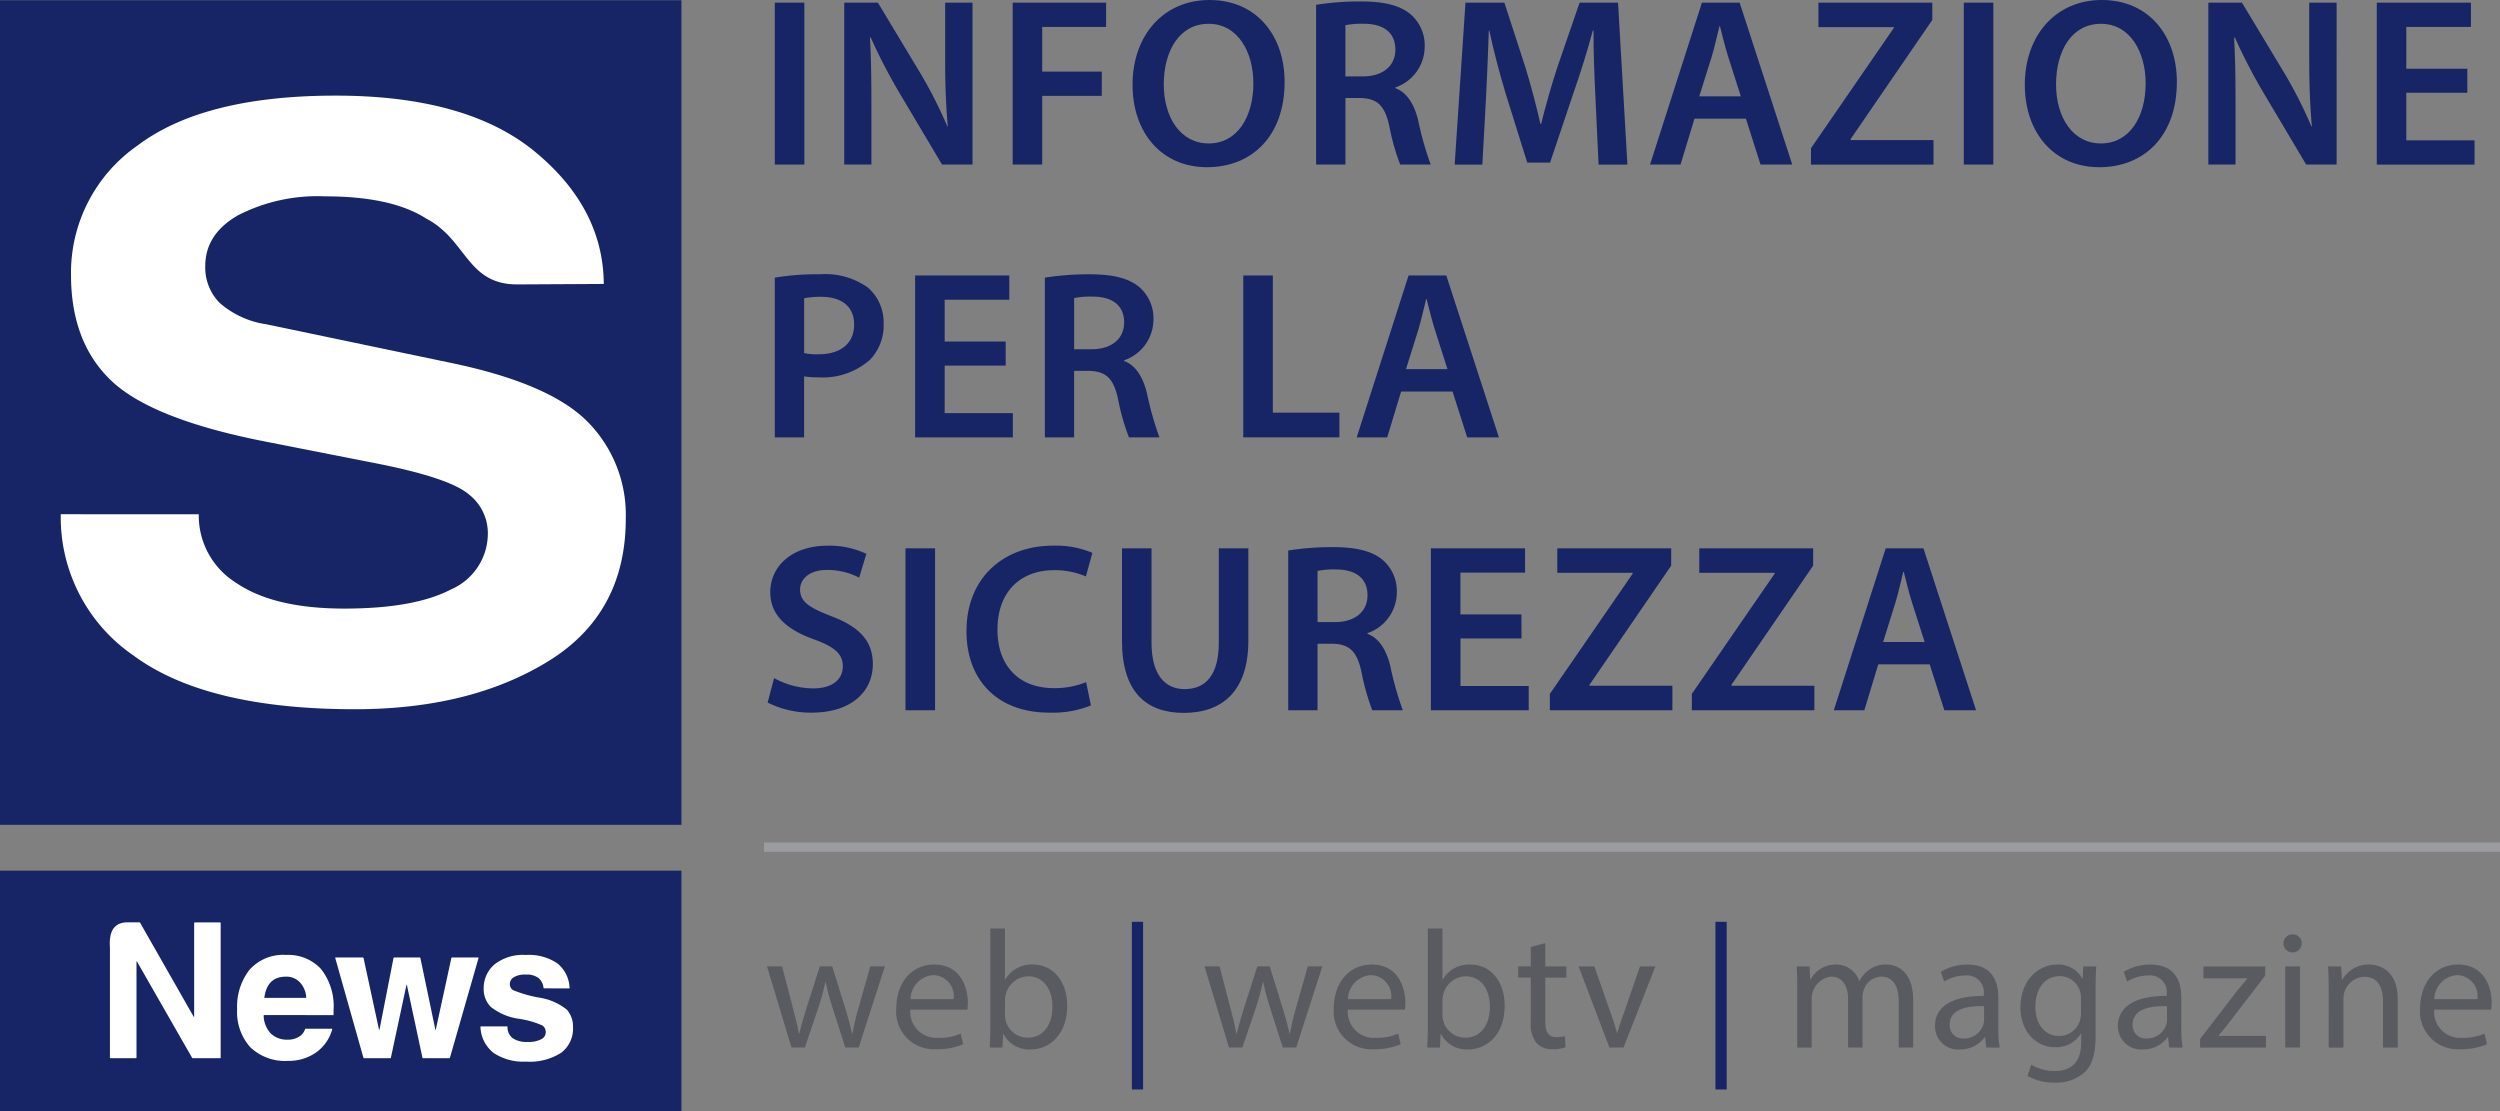
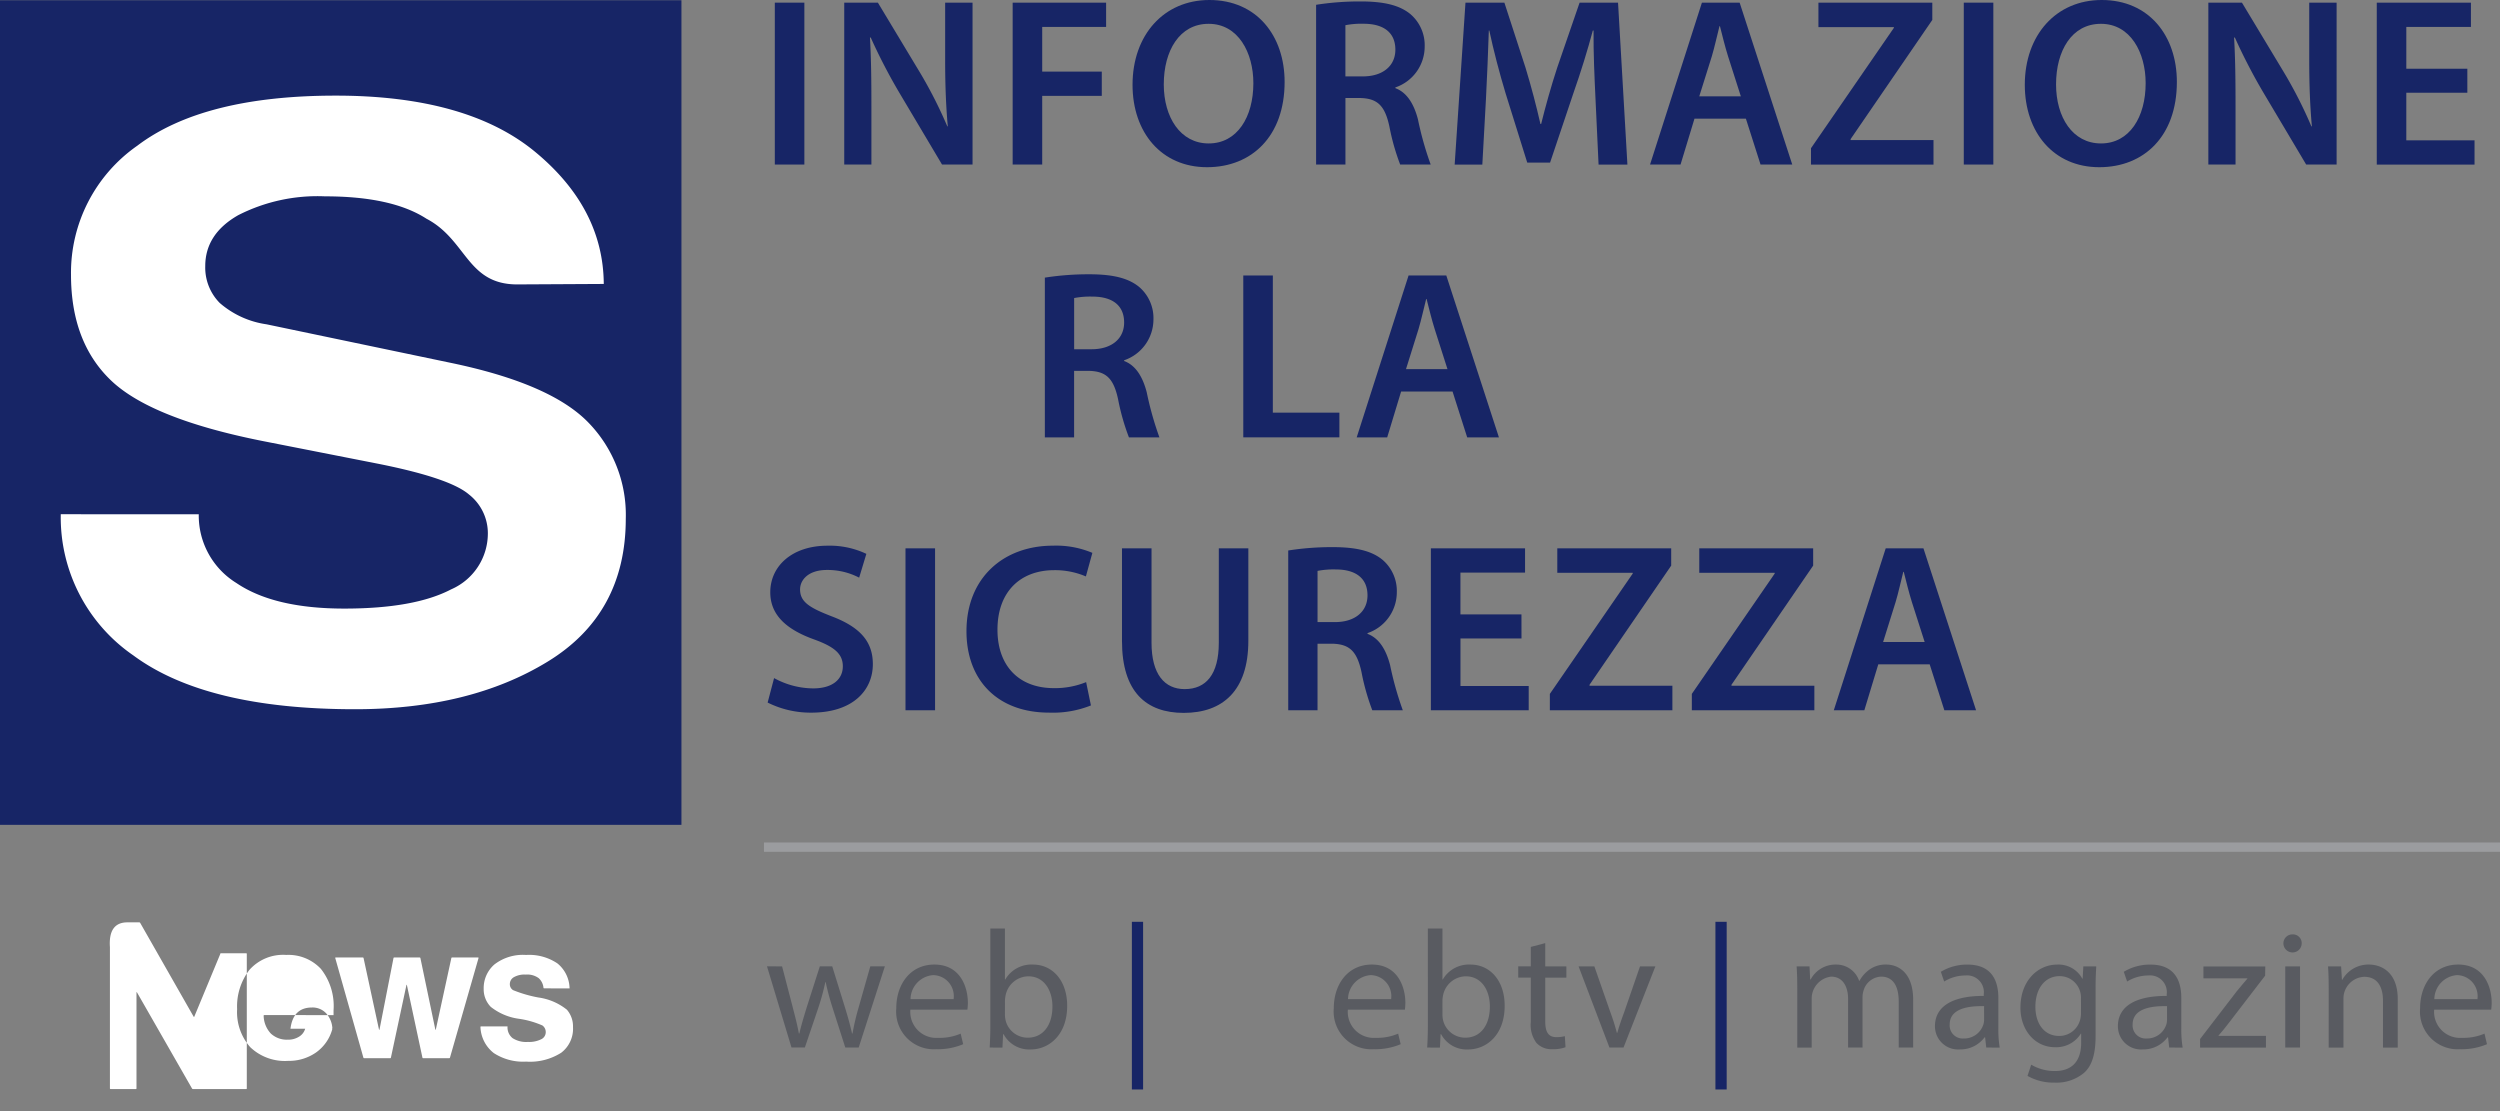
<svg xmlns="http://www.w3.org/2000/svg" width="253" height="112.45" viewBox="0 0 253 112.45">
  <rect x="0" y="0" width="253" height="112.45" fill="#808080" stroke="none" />
  <g id="Livello_1" data-name="Livello 1" transform="translate(-19.01 -25.9)">
    <g id="_Group_" data-name="&lt;Group&gt;" transform="translate(19.01 25.925)">
      <g id="_Group_2" data-name="&lt;Group&gt;" transform="translate(0 0)">
        <path id="_Path_" data-name="&lt;Path&gt;" d="M87.972,109.47H19.01V26.02H87.972Z" transform="translate(-19.01 -26.02)" fill="#172566" />
      </g>
      <g id="_Group_3" data-name="&lt;Group&gt;" transform="translate(0 88.085)">
-         <path id="_Path_2" data-name="&lt;Path&gt;" d="M87.972,471.46H19.01V447.12H87.972Z" transform="translate(-19.01 -447.12)" fill="#172566" />
-       </g>
-       <path id="_Compound_Path_" data-name="&lt;Compound Path&gt;" d="M116.075,478.825a.068.068,0,0,1-.077-.069,1.5,1.5,0,0,0-.479-.96,1.947,1.947,0,0,0-1.309-.364,2.172,2.172,0,0,0-1.224.272.8.8,0,0,0-.391.682.7.7,0,0,0,.33.621,13.162,13.162,0,0,0,2.556.743,5.884,5.884,0,0,1,2.889,1.238,2.578,2.578,0,0,1,.617,1.761,3.045,3.045,0,0,1-1.192,2.59,5.874,5.874,0,0,1-3.556.9,5.44,5.44,0,0,1-3.265-.862,3.5,3.5,0,0,1-1.353-2.629q-.009-.069.063-.069h2.677a1.393,1.393,0,0,0,.508,1.182,2.541,2.541,0,0,0,1.548.387,2.75,2.75,0,0,0,1.345-.268.789.789,0,0,0,.466-.7.819.819,0,0,0-.339-.7,9.253,9.253,0,0,0-2.314-.667,5.842,5.842,0,0,1-2.912-1.217,2.541,2.541,0,0,1-.715-1.811,3.169,3.169,0,0,1,1.084-2.477,4.707,4.707,0,0,1,3.207-.962,5.1,5.1,0,0,1,3.177.86,3.336,3.336,0,0,1,1.224,2.525Zm-9.536,7a.087.087,0,0,1-.09.069H103.83a.078.078,0,0,1-.084-.069l-1.56-7.292q-.013-.069-.031-.069h-.019l-1.575,7.361a.078.078,0,0,1-.084.069H97.86a.085.085,0,0,1-.09-.069L94.93,475.771q-.019-.069.05-.069h2.73a.077.077,0,0,1,.084.069l1.55,7.181c.01.046.023.069.033.069H99.4l1.418-7.25a.075.075,0,0,1,.082-.069h2.562a.078.078,0,0,1,.084.069l1.5,7.181c.01.046.021.069.033.069h.019l1.575-7.25a.077.077,0,0,1,.084-.069h2.617c.046,0,.065.023.05.067Zm-11.971-2.914c.048,0,.065.023.052.067a4.256,4.256,0,0,1-1.655,2.349,4.788,4.788,0,0,1-2.8.837,5.073,5.073,0,0,1-3.843-1.387,5.339,5.339,0,0,1-1.326-3.847,6.048,6.048,0,0,1,1.247-3.977,4.558,4.558,0,0,1,3.725-1.51,4.5,4.5,0,0,1,3.506,1.412,6.06,6.06,0,0,1,1.28,4.2v.477H87.746c-.046,0-.069.023-.065.069a2.724,2.724,0,0,0,.724,1.795,2.37,2.37,0,0,0,1.73.623,2.037,2.037,0,0,0,1.13-.305,1.379,1.379,0,0,0,.617-.8Zm-2.644-3.121c.046,0,.069-.023.065-.069a2.464,2.464,0,0,0-.63-1.493,1.875,1.875,0,0,0-1.431-.586q-1.908,0-2.178,2.148Zm-11.277-7.566a.062.062,0,0,1,.069-.071h2.544a.063.063,0,0,1,.071.071v13.6a.062.062,0,0,1-.071.071H80.528a.115.115,0,0,1-.1-.061l-5.545-9.685c-.023-.04-.04-.059-.052-.059h-.019v9.733a.062.062,0,0,1-.071.071H72.194a.063.063,0,0,1-.071-.071V474.8c0-.046,0-.094,0-.14q-.169-2.513,1.768-2.514h1.2a.113.113,0,0,1,.1.063l5.386,9.449c.023.04.04.061.052.061h.019Z" transform="translate(-60.999 -378.829)" fill="#fff" fill-rule="evenodd" />
+         </g>
+       <path id="_Compound_Path_" data-name="&lt;Compound Path&gt;" d="M116.075,478.825a.068.068,0,0,1-.077-.069,1.5,1.5,0,0,0-.479-.96,1.947,1.947,0,0,0-1.309-.364,2.172,2.172,0,0,0-1.224.272.8.8,0,0,0-.391.682.7.7,0,0,0,.33.621,13.162,13.162,0,0,0,2.556.743,5.884,5.884,0,0,1,2.889,1.238,2.578,2.578,0,0,1,.617,1.761,3.045,3.045,0,0,1-1.192,2.59,5.874,5.874,0,0,1-3.556.9,5.44,5.44,0,0,1-3.265-.862,3.5,3.5,0,0,1-1.353-2.629q-.009-.069.063-.069h2.677a1.393,1.393,0,0,0,.508,1.182,2.541,2.541,0,0,0,1.548.387,2.75,2.75,0,0,0,1.345-.268.789.789,0,0,0,.466-.7.819.819,0,0,0-.339-.7,9.253,9.253,0,0,0-2.314-.667,5.842,5.842,0,0,1-2.912-1.217,2.541,2.541,0,0,1-.715-1.811,3.169,3.169,0,0,1,1.084-2.477,4.707,4.707,0,0,1,3.207-.962,5.1,5.1,0,0,1,3.177.86,3.336,3.336,0,0,1,1.224,2.525Zm-9.536,7a.087.087,0,0,1-.09.069H103.83a.078.078,0,0,1-.084-.069l-1.56-7.292q-.013-.069-.031-.069h-.019l-1.575,7.361a.078.078,0,0,1-.084.069H97.86a.085.085,0,0,1-.09-.069L94.93,475.771q-.019-.069.05-.069h2.73a.077.077,0,0,1,.084.069l1.55,7.181c.01.046.023.069.033.069H99.4l1.418-7.25a.075.075,0,0,1,.082-.069h2.562a.078.078,0,0,1,.084.069l1.5,7.181c.01.046.021.069.033.069h.019l1.575-7.25a.077.077,0,0,1,.084-.069h2.617c.046,0,.065.023.05.067Zm-11.971-2.914c.048,0,.065.023.052.067a4.256,4.256,0,0,1-1.655,2.349,4.788,4.788,0,0,1-2.8.837,5.073,5.073,0,0,1-3.843-1.387,5.339,5.339,0,0,1-1.326-3.847,6.048,6.048,0,0,1,1.247-3.977,4.558,4.558,0,0,1,3.725-1.51,4.5,4.5,0,0,1,3.506,1.412,6.06,6.06,0,0,1,1.28,4.2v.477H87.746c-.046,0-.069.023-.065.069a2.724,2.724,0,0,0,.724,1.795,2.37,2.37,0,0,0,1.73.623,2.037,2.037,0,0,0,1.13-.305,1.379,1.379,0,0,0,.617-.8Zc.046,0,.069-.023.065-.069a2.464,2.464,0,0,0-.63-1.493,1.875,1.875,0,0,0-1.431-.586q-1.908,0-2.178,2.148Zm-11.277-7.566a.062.062,0,0,1,.069-.071h2.544a.063.063,0,0,1,.071.071v13.6a.062.062,0,0,1-.071.071H80.528a.115.115,0,0,1-.1-.061l-5.545-9.685c-.023-.04-.04-.059-.052-.059h-.019v9.733a.062.062,0,0,1-.071.071H72.194a.063.063,0,0,1-.071-.071V474.8c0-.046,0-.094,0-.14q-.169-2.513,1.768-2.514h1.2a.113.113,0,0,1,.1.063l5.386,9.449c.023.04.04.061.052.061h.019Z" transform="translate(-60.999 -378.829)" fill="#fff" fill-rule="evenodd" />
      <path id="_Path_3" data-name="&lt;Path&gt;" d="M48.41,114.539a16.955,16.955,0,0,0,7.361,14.3q7.361,5.434,22.411,5.434,11.644,0,19.525-4.832t7.882-14.461a13.393,13.393,0,0,0-3.834-9.769q-3.834-3.913-13.917-6l-18.6-3.891A9.2,9.2,0,0,1,64.5,93.161a5.09,5.09,0,0,1-1.468-3.732q0-3.251,3.336-5.154a17.639,17.639,0,0,1,8.781-1.906q6.768,0,10.271,2.265c4.081,2.136,4.081,6.648,9.177,6.648l8.765-.048q-.05-7.662-6.934-13.358t-20.188-5.7q-13.4,0-20.094,5.075a15.682,15.682,0,0,0-6.7,13.057q0,6.818,4.046,10.689t15.266,6.118L80.6,109.445q7.195,1.443,9.112,3.09a4.98,4.98,0,0,1,1.918,3.889,6.167,6.167,0,0,1-3.717,5.719q-3.715,1.945-10.815,1.945T66.184,121.5a8.016,8.016,0,0,1-3.809-6.959Z" transform="translate(-42.26 -62.524)" fill="#fff" />
    </g>
    <g id="_Group_4" data-name="&lt;Group&gt;" transform="translate(96.693 25.9)">
      <g id="_Group_5" data-name="&lt;Group&gt;" transform="translate(0 0)">
        <path id="_Compound_Path_2" data-name="&lt;Compound Path&gt;" d="M396.851,27.18V43.565H393.86V27.18Z" transform="translate(-393.132 -26.912)" fill="#172566" />
        <path id="_Compound_Path_3" data-name="&lt;Compound Path&gt;" d="M427.45,43.565V27.18h3.405l4.23,7.026A44.915,44.915,0,0,1,437.88,39.7h.05c-.195-2.188-.268-4.3-.268-6.807V27.18h2.772V43.565h-3.087l-4.28-7.2a56.772,56.772,0,0,1-2.941-5.665l-.073.023c.121,2.117.146,4.28.146,6.978v5.859Z" transform="translate(-419.696 -26.912)" fill="#172566" />
        <path id="_Compound_Path_4" data-name="&lt;Compound Path&gt;" d="M508.93,27.18h9.457v2.456h-6.466v4.52h6.029v2.456h-6.029v6.953H508.93Z" transform="translate(-484.132 -26.912)" fill="#172566" />
        <path id="_Compound_Path_5" data-name="&lt;Compound Path&gt;" d="M582.319,34.19c0,5.5-3.33,8.631-7.853,8.631-4.619,0-7.537-3.525-7.537-8.338,0-5.033,3.161-8.583,7.779-8.583C579.5,25.9,582.319,29.523,582.319,34.19Zm-12.229.243c0,3.332,1.678,5.983,4.545,5.983,2.893,0,4.522-2.675,4.522-6.1,0-3.087-1.531-6.006-4.522-6.006C571.67,28.306,570.091,31.054,570.091,34.432Z" transform="translate(-529.999 -25.9)" fill="#172566" fill-rule="evenodd" />
        <path id="_Compound_Path_6" data-name="&lt;Compound Path&gt;" d="M655.73,26.939a28.4,28.4,0,0,1,4.522-.339c2.357,0,3.962.387,5.056,1.312a4.147,4.147,0,0,1,1.41,3.282,4.368,4.368,0,0,1-2.966,4.108v.073c1.167.437,1.872,1.581,2.286,3.161a32.61,32.61,0,0,0,1.289,4.571h-3.088a22.743,22.743,0,0,1-1.094-3.866c-.462-2.14-1.24-2.82-2.943-2.868H658.7v6.733H655.73Zm2.966,7.246h1.774c2.018,0,3.282-1.071,3.282-2.7,0-1.8-1.264-2.627-3.209-2.627a8.558,8.558,0,0,0-1.847.146Z" transform="translate(-600.224 -26.454)" fill="#172566" fill-rule="evenodd" />
        <path id="_Compound_Path_7" data-name="&lt;Compound Path&gt;" d="M737.037,36.88c-.1-2.115-.218-4.669-.195-6.88h-.073c-.533,1.993-1.215,4.207-1.943,6.271l-2.385,7.1h-2.309l-2.188-7c-.632-2.092-1.215-4.328-1.653-6.369h-.048c-.073,2.14-.172,4.74-.293,6.978l-.364,6.587h-2.8l1.094-16.385h3.939l2.14,6.587c.584,1.922,1.094,3.866,1.508,5.69h.071c.439-1.774,1-3.792,1.63-5.713l2.261-6.564h3.891l.948,16.385h-2.918Z" transform="translate(-653.257 -26.912)" fill="#172566" />
        <path id="_Compound_Path_8" data-name="&lt;Compound Path&gt;" d="M821.787,38.921l-1.41,4.644H817.29l5.25-16.385h3.818l5.324,16.385h-3.209l-1.483-4.644Zm4.692-2.261-1.289-4.035c-.316-1-.584-2.115-.826-3.062h-.048c-.245.948-.487,2.09-.778,3.062l-1.266,4.035Z" transform="translate(-727.989 -26.912)" fill="#172566" fill-rule="evenodd" />
        <path id="_Compound_Path_9" data-name="&lt;Compound Path&gt;" d="M895.16,41.912l8.388-12.18v-.073h-7.635V27.18h11.524v1.749L899.17,40.988v.1h8.388v2.479h-12.4Z" transform="translate(-789.571 -26.912)" fill="#172566" />
        <path id="_Compound_Path_10" data-name="&lt;Compound Path&gt;" d="M972.071,27.18V43.565H969.08V27.18Z" transform="translate(-848.028 -26.912)" fill="#172566" />
        <path id="_Compound_Path_11" data-name="&lt;Compound Path&gt;" d="M1013.989,34.19c0,5.5-3.33,8.631-7.852,8.631-4.619,0-7.537-3.525-7.537-8.338,0-5.033,3.163-8.583,7.781-8.583C1011.172,25.9,1013.989,29.523,1013.989,34.19Zm-12.227.243c0,3.332,1.676,5.983,4.546,5.983,2.893,0,4.522-2.675,4.522-6.1,0-3.087-1.531-6.006-4.522-6.006C1003.342,28.306,1001.763,31.054,1001.763,34.432Z" transform="translate(-871.373 -25.9)" fill="#172566" fill-rule="evenodd" />
        <path id="_Compound_Path_12" data-name="&lt;Compound Path&gt;" d="M1087.4,43.565V27.18h3.4l4.232,7.026a44.881,44.881,0,0,1,2.795,5.493h.05c-.195-2.188-.268-4.3-.268-6.807V27.18h2.771V43.565H1097.3l-4.28-7.2a56.765,56.765,0,0,1-2.941-5.665l-.073.023c.121,2.117.146,4.28.146,6.978v5.859Z" transform="translate(-941.598 -26.912)" fill="#172566" />
        <path id="_Compound_Path_13" data-name="&lt;Compound Path&gt;" d="M1178.046,36.3h-6.177v4.813h6.905v2.456h-9.894V27.18h9.53v2.456h-6.541v4.23h6.177Z" transform="translate(-1006.034 -26.912)" fill="#172566" />
-         <path id="_Compound_Path_14" data-name="&lt;Compound Path&gt;" d="M393.86,158.939a25.97,25.97,0,0,1,4.571-.339,7.406,7.406,0,0,1,4.838,1.337,4.625,4.625,0,0,1,1.6,3.623,4.966,4.966,0,0,1-1.41,3.719,7.23,7.23,0,0,1-5.177,1.751,8.4,8.4,0,0,1-1.46-.1v6.175H393.86Zm2.966,7.635a6.1,6.1,0,0,0,1.46.121c2.236,0,3.6-1.094,3.6-3.014,0-1.824-1.266-2.8-3.33-2.8a8.235,8.235,0,0,0-1.728.146Z" transform="translate(-393.132 -130.842)" fill="#172566" fill-rule="evenodd" />
-         <path id="_Compound_Path_15" data-name="&lt;Compound Path&gt;" d="M470.906,168.3h-6.175v4.813h6.9v2.456H461.74V159.18h9.53v2.456h-6.539v4.23h6.175Z" transform="translate(-446.813 -131.301)" fill="#172566" />
        <path id="_Compound_Path_16" data-name="&lt;Compound Path&gt;" d="M524.5,158.939a28.42,28.42,0,0,1,4.522-.339c2.36,0,3.964.387,5.058,1.312a4.147,4.147,0,0,1,1.41,3.282,4.37,4.37,0,0,1-2.966,4.108v.073c1.167.437,1.872,1.581,2.286,3.161a32.99,32.99,0,0,0,1.286,4.571h-3.085a22.869,22.869,0,0,1-1.1-3.866c-.46-2.14-1.238-2.82-2.941-2.868h-1.508v6.733H524.5Zm2.966,7.246h1.776c2.019,0,3.282-1.071,3.282-2.7,0-1.8-1.263-2.627-3.209-2.627a8.6,8.6,0,0,0-1.849.146Z" transform="translate(-496.445 -130.842)" fill="#172566" fill-rule="evenodd" />
        <path id="_Compound_Path_17" data-name="&lt;Compound Path&gt;" d="M620.51,159.18H623.5v13.881h6.735v2.5H620.51Z" transform="translate(-572.372 -131.301)" fill="#172566" />
        <path id="_Compound_Path_18" data-name="&lt;Compound Path&gt;" d="M679.867,170.921l-1.41,4.644H675.37l5.25-16.385h3.818l5.326,16.385h-3.211l-1.483-4.644Zm4.692-2.261-1.289-4.035c-.316-1-.584-2.115-.826-3.062H682.4c-.243.948-.487,2.09-.778,3.062l-1.263,4.035Z" transform="translate(-615.756 -131.301)" fill="#172566" fill-rule="evenodd" />
        <path id="_Compound_Path_19" data-name="&lt;Compound Path&gt;" d="M391.035,303.3A8.3,8.3,0,0,0,395,304.342c1.92,0,2.991-.9,2.991-2.238,0-1.238-.828-1.968-2.918-2.721-2.7-.973-4.424-2.408-4.424-4.765,0-2.675,2.236-4.717,5.786-4.717a8.651,8.651,0,0,1,3.937.826l-.728,2.408a6.94,6.94,0,0,0-3.259-.778c-1.9,0-2.721,1.021-2.721,1.968,0,1.263.948,1.847,3.135,2.7,2.845,1.071,4.23,2.5,4.23,4.863,0,2.625-1.993,4.909-6.223,4.909a9.723,9.723,0,0,1-4.424-1.021Z" transform="translate(-390.38 -234.677)" fill="#172566" />
        <path id="_Compound_Path_20" data-name="&lt;Compound Path&gt;" d="M460.081,291.18v16.385H457.09V291.18Z" transform="translate(-443.136 -235.689)" fill="#172566" />
        <path id="_Compound_Path_21" data-name="&lt;Compound Path&gt;" d="M499.2,306.067a10.374,10.374,0,0,1-4.23.728c-5.2,0-8.365-3.257-8.365-8.242,0-5.4,3.744-8.654,8.754-8.654a9.428,9.428,0,0,1,3.987.728l-.657,2.385a7.945,7.945,0,0,0-3.209-.634c-3.332,0-5.738,2.092-5.738,6.031,0,3.6,2.115,5.907,5.713,5.907a8.353,8.353,0,0,0,3.259-.609Z" transform="translate(-466.481 -234.677)" fill="#172566" />
        <path id="_Compound_Path_22" data-name="&lt;Compound Path&gt;" d="M564.809,291.18v9.553c0,3.211,1.337,4.694,3.355,4.694,2.163,0,3.454-1.483,3.454-4.694V291.18h2.989v9.359c0,5.058-2.6,7.294-6.539,7.294-3.792,0-6.248-2.115-6.248-7.269V291.18Z" transform="translate(-525.958 -235.689)" fill="#172566" />
        <path id="_Compound_Path_23" data-name="&lt;Compound Path&gt;" d="M642.25,290.939a28.372,28.372,0,0,1,4.52-.339c2.36,0,3.964.387,5.058,1.312a4.147,4.147,0,0,1,1.41,3.282,4.37,4.37,0,0,1-2.966,4.108v.073c1.167.437,1.872,1.581,2.286,3.161a33.01,33.01,0,0,0,1.286,4.571h-3.088a23.036,23.036,0,0,1-1.092-3.866c-.462-2.14-1.24-2.82-2.943-2.868h-1.506v6.733H642.25Zm2.966,7.246h1.774c2.016,0,3.282-1.071,3.282-2.7,0-1.8-1.266-2.627-3.209-2.627a8.555,8.555,0,0,0-1.847.146Z" transform="translate(-589.564 -235.23)" fill="#172566" fill-rule="evenodd" />
        <path id="_Compound_Path_24" data-name="&lt;Compound Path&gt;" d="M720.446,300.3h-6.175v4.813h6.905v2.456h-9.9V291.18h9.53v2.456h-6.539v4.23h6.175Z" transform="translate(-644.154 -235.689)" fill="#172566" />
        <path id="_Compound_Path_25" data-name="&lt;Compound Path&gt;" d="M768.82,305.912l8.388-12.18v-.073h-7.635V291.18H781.1v1.749l-8.265,12.059v.1h8.386v2.479h-12.4Z" transform="translate(-689.658 -235.689)" fill="#172566" />
        <path id="_Compound_Path_26" data-name="&lt;Compound Path&gt;" d="M837.51,305.912l8.388-12.18v-.073h-7.635V291.18h11.526v1.749l-8.267,12.059v.1h8.388v2.479h-12.4Z" transform="translate(-743.98 -235.689)" fill="#172566" />
        <path id="_Compound_Path_27" data-name="&lt;Compound Path&gt;" d="M910.7,302.921l-1.41,4.644H906.2l5.253-16.385h3.818l5.324,16.385h-3.209l-1.483-4.644Zm4.694-2.261-1.291-4.035c-.314-1-.581-2.115-.824-3.062h-.05c-.243.948-.485,2.09-.778,3.062l-1.263,4.035Z" transform="translate(-798.301 -235.689)" fill="#172566" fill-rule="evenodd" />
      </g>
    </g>
    <g id="_Group_6" data-name="&lt;Group&gt;" transform="translate(96.628 119.186)">
      <g id="_Group_7" data-name="&lt;Group&gt;">
        <path id="_Compound_Path_28" data-name="&lt;Compound Path&gt;" d="M391.6,493.44l1.086,4.175c.238.916.458,1.763.611,2.613h.052c.186-.83.458-1.713.728-2.6l1.341-4.192h1.257l1.272,4.106c.305.985.544,1.851.73,2.682h.05a24.774,24.774,0,0,1,.628-2.665l1.171-4.123H402l-2.648,8.212h-1.358l-1.255-3.92a27.16,27.16,0,0,1-.73-2.7h-.033a24.192,24.192,0,0,1-.747,2.715l-1.324,3.9h-1.355l-2.479-8.212Z" transform="translate(-390.07 -488.926)" fill="#595b61" />
        <path id="_Compound_Path_29" data-name="&lt;Compound Path&gt;" d="M454.047,497.114a2.631,2.631,0,0,0,2.816,2.851,5.388,5.388,0,0,0,2.274-.425l.255,1.069a6.648,6.648,0,0,1-2.732.508,3.814,3.814,0,0,1-4.039-4.14c0-2.477,1.46-4.428,3.853-4.428,2.68,0,3.393,2.357,3.393,3.868a5.722,5.722,0,0,1-.05.7Zm4.376-1.069a2.124,2.124,0,0,0-2.069-2.427,2.475,2.475,0,0,0-2.29,2.427Z" transform="translate(-439.536 -488.222)" fill="#595b61" fill-rule="evenodd" />
        <path id="_Compound_Path_30" data-name="&lt;Compound Path&gt;" d="M497.81,487.157c.033-.561.067-1.391.067-2.121V475.11h1.477v5.158h.036a3.056,3.056,0,0,1,2.8-1.51c2.035,0,3.479,1.7,3.462,4.19,0,2.937-1.851,4.4-3.684,4.4a2.929,2.929,0,0,1-2.749-1.546h-.05l-.067,1.358Zm1.544-3.29a2.823,2.823,0,0,0,.069.542,2.3,2.3,0,0,0,2.238,1.749c1.563,0,2.5-1.274,2.5-3.157,0-1.646-.849-3.054-2.443-3.054a2.379,2.379,0,0,0-2.274,1.832,2.959,2.959,0,0,0-.086.611Z" transform="translate(-475.273 -474.43)" fill="#595b61" fill-rule="evenodd" />
        <path id="_Compound_Path_31" data-name="&lt;Compound Path&gt;" d="M567.746,471.86v16.969H566.61V471.86Z" transform="translate(-529.682 -471.86)" fill="#172566" />
-         <path id="_Compound_Path_32" data-name="&lt;Compound Path&gt;" d="M603.267,493.44l1.086,4.175c.236.916.458,1.763.611,2.613h.05c.186-.83.458-1.713.73-2.6l1.341-4.192h1.255l1.272,4.106c.305.985.544,1.851.73,2.682h.05a25.28,25.28,0,0,1,.628-2.665l1.171-4.123h1.477l-2.648,8.212h-1.355l-1.257-3.92a27.716,27.716,0,0,1-.728-2.7h-.036a24.192,24.192,0,0,1-.747,2.715l-1.322,3.9h-1.358l-2.477-8.212Z" transform="translate(-557.463 -488.926)" fill="#595b61" />
        <path id="_Compound_Path_33" data-name="&lt;Compound Path&gt;" d="M665.714,497.114a2.632,2.632,0,0,0,2.818,2.851,5.378,5.378,0,0,0,2.272-.425l.255,1.069a6.632,6.632,0,0,1-2.732.508,3.812,3.812,0,0,1-4.037-4.14c0-2.477,1.458-4.428,3.851-4.428,2.682,0,3.393,2.357,3.393,3.868a5.73,5.73,0,0,1-.05.7Zm4.378-1.069a2.127,2.127,0,0,0-2.071-2.427,2.475,2.475,0,0,0-2.291,2.427Z" transform="translate(-606.929 -488.222)" fill="#595b61" fill-rule="evenodd" />
        <path id="_Compound_Path_34" data-name="&lt;Compound Path&gt;" d="M709.47,487.157c.036-.561.069-1.391.069-2.121V475.11h1.477v5.158h.033a3.058,3.058,0,0,1,2.8-1.51c2.037,0,3.479,1.7,3.462,4.19,0,2.937-1.849,4.4-3.682,4.4a2.927,2.927,0,0,1-2.749-1.546h-.052l-.067,1.358Zm1.546-3.29a2.824,2.824,0,0,0,.067.542,2.306,2.306,0,0,0,2.24,1.749c1.56,0,2.493-1.274,2.493-3.157,0-1.646-.847-3.054-2.443-3.054a2.379,2.379,0,0,0-2.274,1.832,2.972,2.972,0,0,0-.084.611Z" transform="translate(-642.658 -474.43)" fill="#595b61" fill-rule="evenodd" />
        <path id="_Compound_Path_35" data-name="&lt;Compound Path&gt;" d="M756.262,482.17v2.357H758.4v1.138h-2.138v4.428c0,1.019.289,1.594,1.119,1.594a3.361,3.361,0,0,0,.866-.1l.067,1.119a3.637,3.637,0,0,1-1.322.2,2.066,2.066,0,0,1-1.613-.628,3.038,3.038,0,0,1-.577-2.138v-4.479H753.53v-1.138H754.8v-1.968Z" transform="translate(-677.502 -480.013)" fill="#595b61" />
        <path id="_Compound_Path_36" data-name="&lt;Compound Path&gt;" d="M784.326,493.44l1.611,4.614a21.21,21.21,0,0,1,.663,2.1h.05c.186-.678.425-1.355.7-2.1l1.594-4.614H790.5l-3.224,8.212h-1.424l-3.123-8.212Z" transform="translate(-700.594 -488.926)" fill="#595b61" />
        <path id="_Compound_Path_37" data-name="&lt;Compound Path&gt;" d="M850.068,471.86v16.969H848.93V471.86Z" transform="translate(-752.946 -471.86)" fill="#172566" />
        <path id="_Compound_Path_38" data-name="&lt;Compound Path&gt;" d="M888.267,494.96c0-.849-.015-1.544-.067-2.224h1.307l.067,1.324h.05a2.836,2.836,0,0,1,2.579-1.51,2.428,2.428,0,0,1,2.326,1.646h.034a3.381,3.381,0,0,1,.916-1.069,2.8,2.8,0,0,1,1.816-.577c1.086,0,2.7.713,2.7,3.562v4.836h-1.46V496.3c0-1.579-.577-2.529-1.782-2.529a1.931,1.931,0,0,0-1.763,1.358,2.417,2.417,0,0,0-.119.747v5.073h-1.46v-4.92c0-1.307-.577-2.257-1.713-2.257A2.228,2.228,0,0,0,889.727,496v4.953h-1.46Z" transform="translate(-784.002 -488.222)" fill="#595b61" />
        <path id="_Compound_Path_39" data-name="&lt;Compound Path&gt;" d="M960.322,500.949l-.117-1.035h-.052a3.056,3.056,0,0,1-2.51,1.224,2.341,2.341,0,0,1-2.512-2.36c0-1.985,1.766-3.071,4.939-3.054v-.169a1.7,1.7,0,0,0-1.868-1.9,4.1,4.1,0,0,0-2.138.611l-.339-.983a5.1,5.1,0,0,1,2.7-.73c2.51,0,3.121,1.713,3.121,3.359v3.071a11.488,11.488,0,0,0,.136,1.968Zm-.22-4.19c-1.63-.036-3.479.253-3.479,1.849a1.321,1.321,0,0,0,1.408,1.424,2.041,2.041,0,0,0,1.985-1.374,1.517,1.517,0,0,0,.086-.475Z" transform="translate(-836.931 -488.222)" fill="#595b61" fill-rule="evenodd" />
        <path id="_Compound_Path_40" data-name="&lt;Compound Path&gt;" d="M1004.178,492.736c-.034.594-.067,1.255-.067,2.257v4.767c0,1.885-.374,3.037-1.171,3.751a4.354,4.354,0,0,1-2.987.985,5.3,5.3,0,0,1-2.732-.68l.374-1.136a4.632,4.632,0,0,0,2.41.644c1.527,0,2.646-.8,2.646-2.868v-.916h-.033a2.932,2.932,0,0,1-2.613,1.374c-2.037,0-3.5-1.73-3.5-4,0-2.784,1.816-4.361,3.7-4.361a2.736,2.736,0,0,1,2.562,1.424h.034l.069-1.238Zm-1.544,3.242a2.094,2.094,0,0,0-.086-.68,2.147,2.147,0,0,0-2.086-1.577c-1.427,0-2.443,1.2-2.443,3.1,0,1.613.814,2.954,2.426,2.954a2.182,2.182,0,0,0,2.069-1.527,2.581,2.581,0,0,0,.119-.8Z" transform="translate(-869.655 -488.222)" fill="#595b61" fill-rule="evenodd" />
        <path id="_Compound_Path_41" data-name="&lt;Compound Path&gt;" d="M1048.832,500.949l-.117-1.035h-.052a3.056,3.056,0,0,1-2.51,1.224,2.341,2.341,0,0,1-2.512-2.36c0-1.985,1.766-3.071,4.939-3.054v-.169a1.693,1.693,0,0,0-1.866-1.9,4.109,4.109,0,0,0-2.14.611l-.339-.983a5.1,5.1,0,0,1,2.7-.73c2.51,0,3.121,1.713,3.121,3.359v3.071a11.716,11.716,0,0,0,.136,1.968Zm-.22-4.19c-1.63-.036-3.479.253-3.479,1.849a1.321,1.321,0,0,0,1.408,1.424,2.041,2.041,0,0,0,1.985-1.374,1.515,1.515,0,0,0,.086-.475Z" transform="translate(-906.927 -488.222)" fill="#595b61" fill-rule="evenodd" />
        <path id="_Compound_Path_42" data-name="&lt;Compound Path&gt;" d="M1083.4,500.788l3.715-4.836c.355-.441.7-.833,1.069-1.274v-.033h-4.445v-1.2H1090l-.017.933-3.665,4.769c-.339.458-.68.864-1.052,1.289v.034h4.8v1.188H1083.4Z" transform="translate(-938.37 -488.926)" fill="#595b61" />
        <path id="_Compound_Path_43" data-name="&lt;Compound Path&gt;" d="M1125.569,478.883a.925.925,0,0,1-1.849,0,.908.908,0,0,1,.933-.933A.885.885,0,0,1,1125.569,478.883Zm-1.663,10.52V481.19h1.494V489.4Z" transform="translate(-970.256 -476.676)" fill="#595b61" />
        <path id="_Compound_Path_44" data-name="&lt;Compound Path&gt;" d="M1145.367,494.96c0-.849-.017-1.544-.067-2.224h1.324l.084,1.358h.033a3.022,3.022,0,0,1,2.715-1.544c1.138,0,2.9.678,2.9,3.5v4.9h-1.494v-4.734c0-1.322-.492-2.427-1.9-2.427a2.192,2.192,0,0,0-2.1,2.224v4.937h-1.494Z" transform="translate(-987.322 -488.222)" fill="#595b61" />
        <path id="_Compound_Path_45" data-name="&lt;Compound Path&gt;" d="M1191.265,497.114a2.632,2.632,0,0,0,2.818,2.851,5.388,5.388,0,0,0,2.274-.425l.253,1.069a6.632,6.632,0,0,1-2.732.508,3.813,3.813,0,0,1-4.037-4.14c0-2.477,1.458-4.428,3.851-4.428,2.682,0,3.393,2.357,3.393,3.868a5.675,5.675,0,0,1-.05.7Zm4.378-1.069a2.127,2.127,0,0,0-2.071-2.427,2.475,2.475,0,0,0-2.291,2.427Z" transform="translate(-1022.545 -488.222)" fill="#595b61" fill-rule="evenodd" />
      </g>
    </g>
    <path id="_Path_4" data-name="&lt;Path&gt;" d="M564.3,434.441H388.61V433.5H564.3Z" transform="translate(-292.287 -322.339)" fill="#9b9c9f" />
  </g>
</svg>